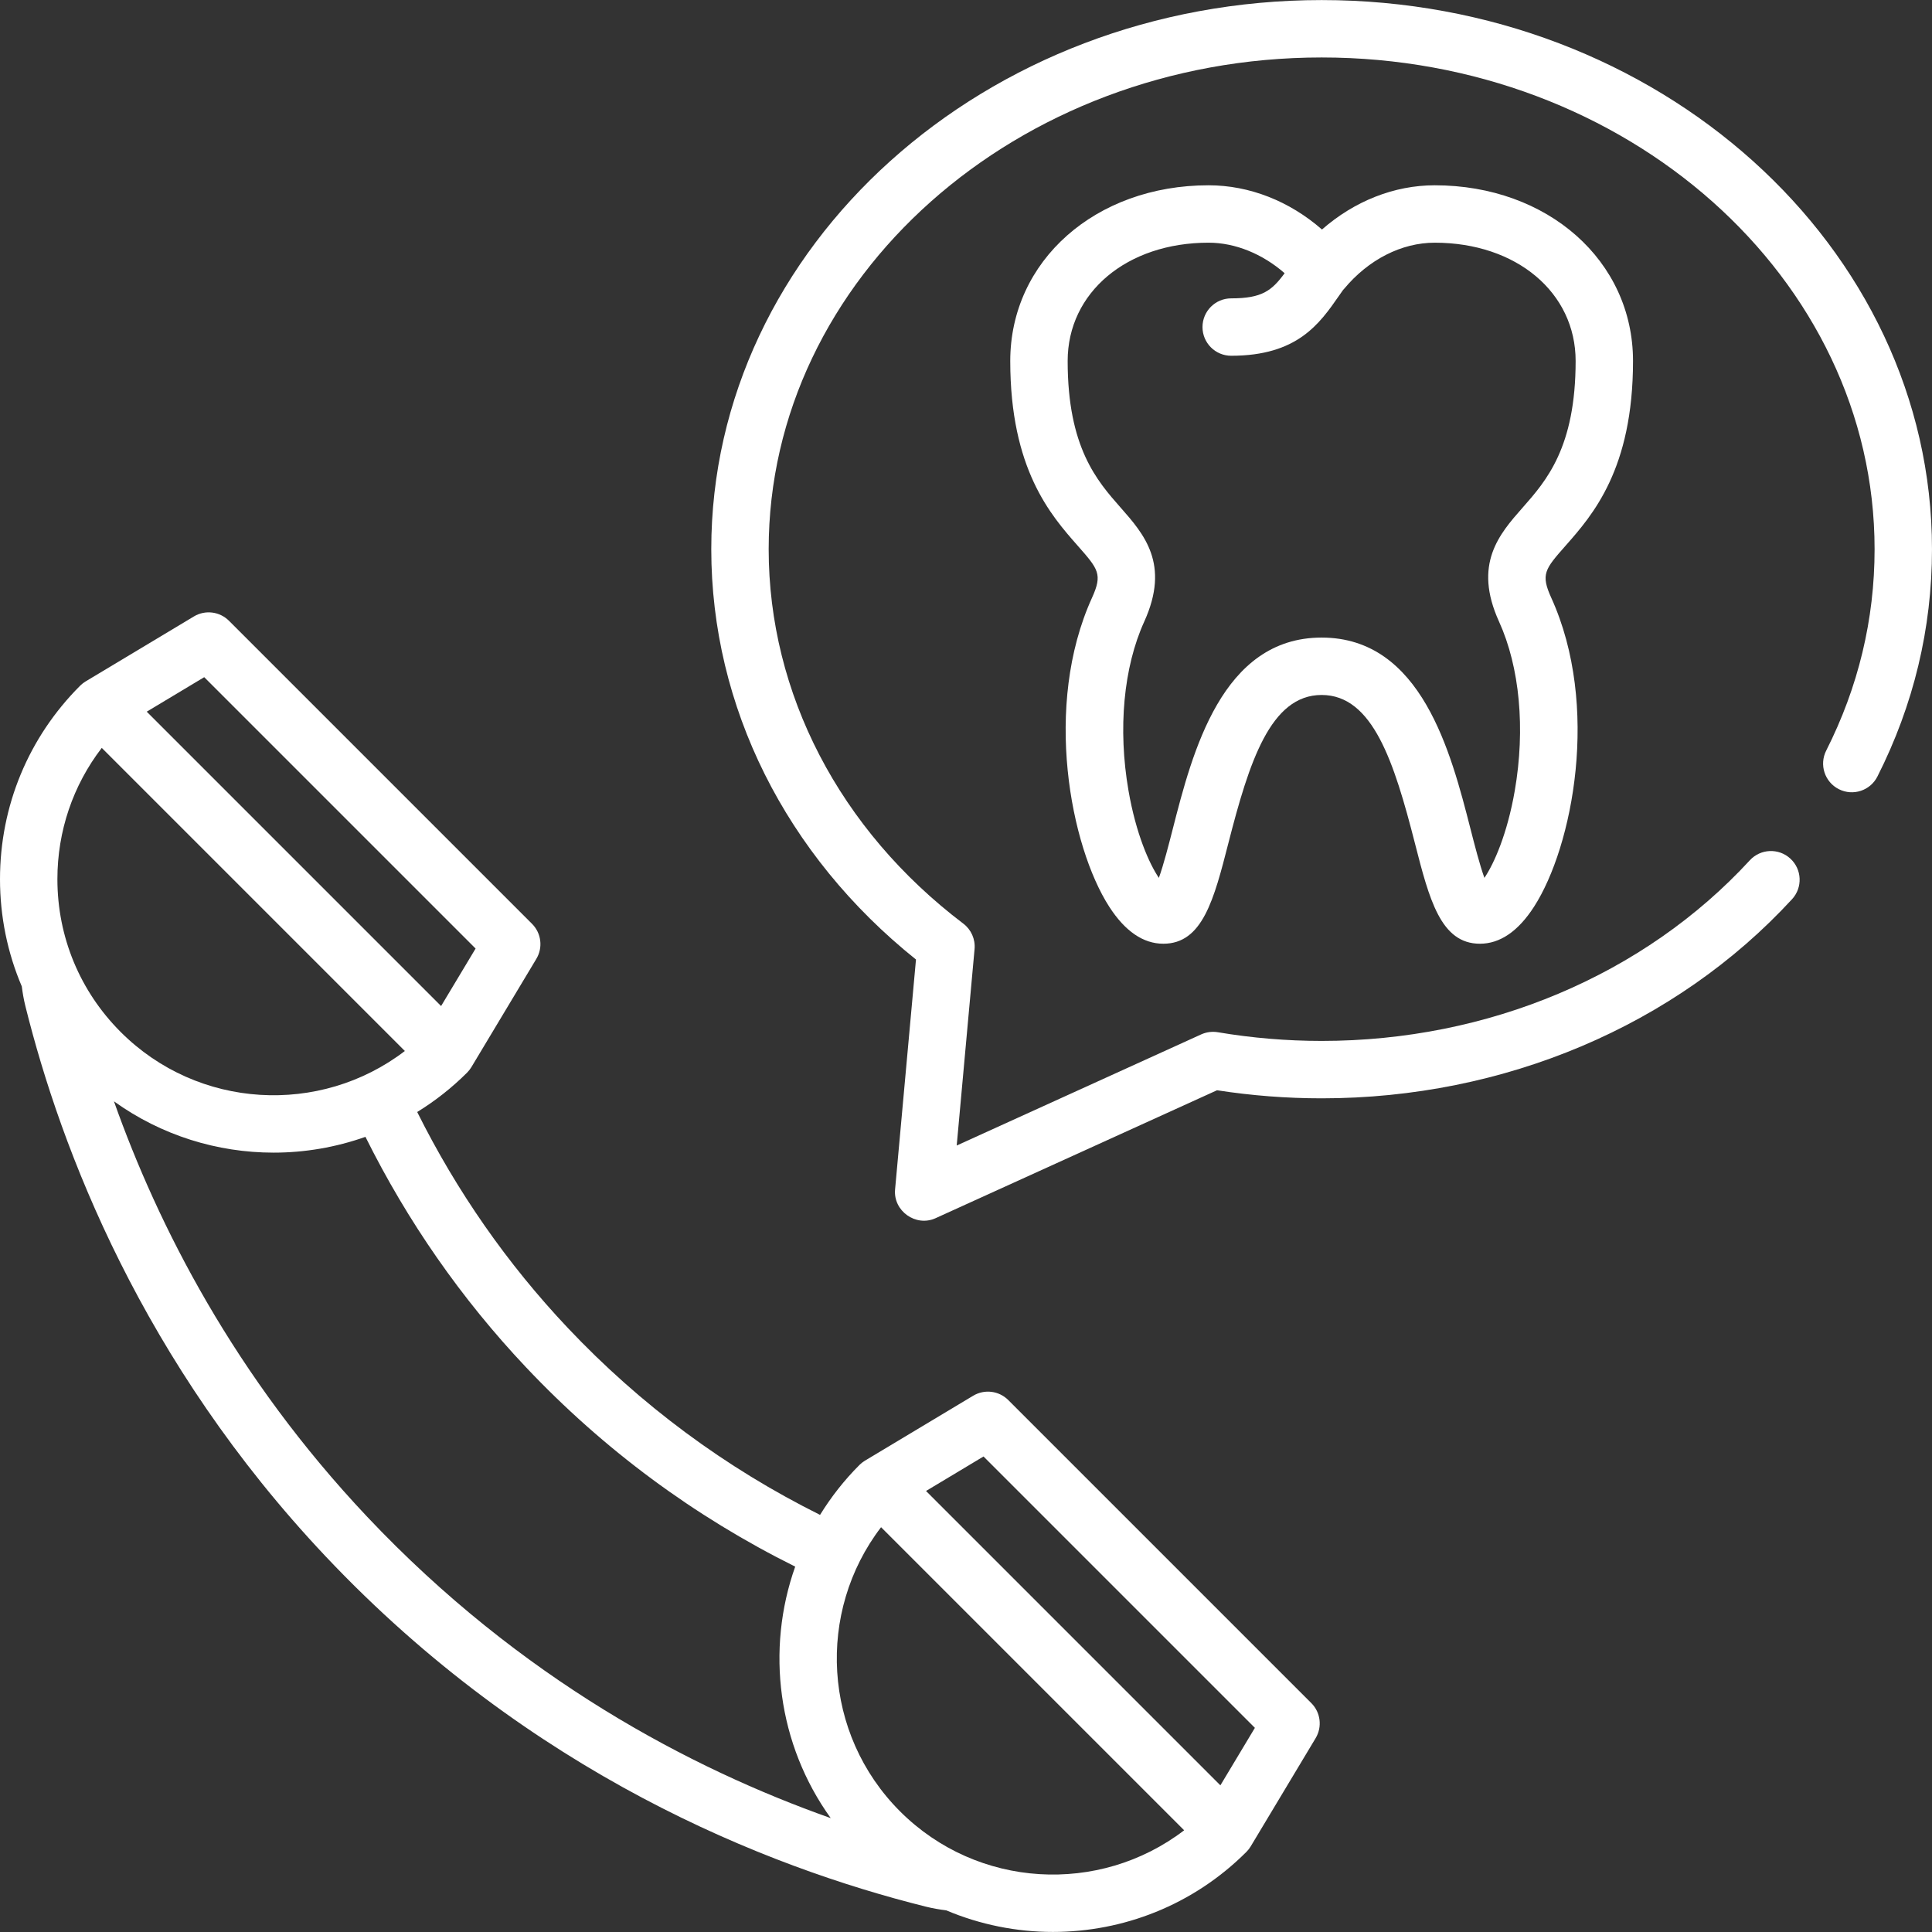
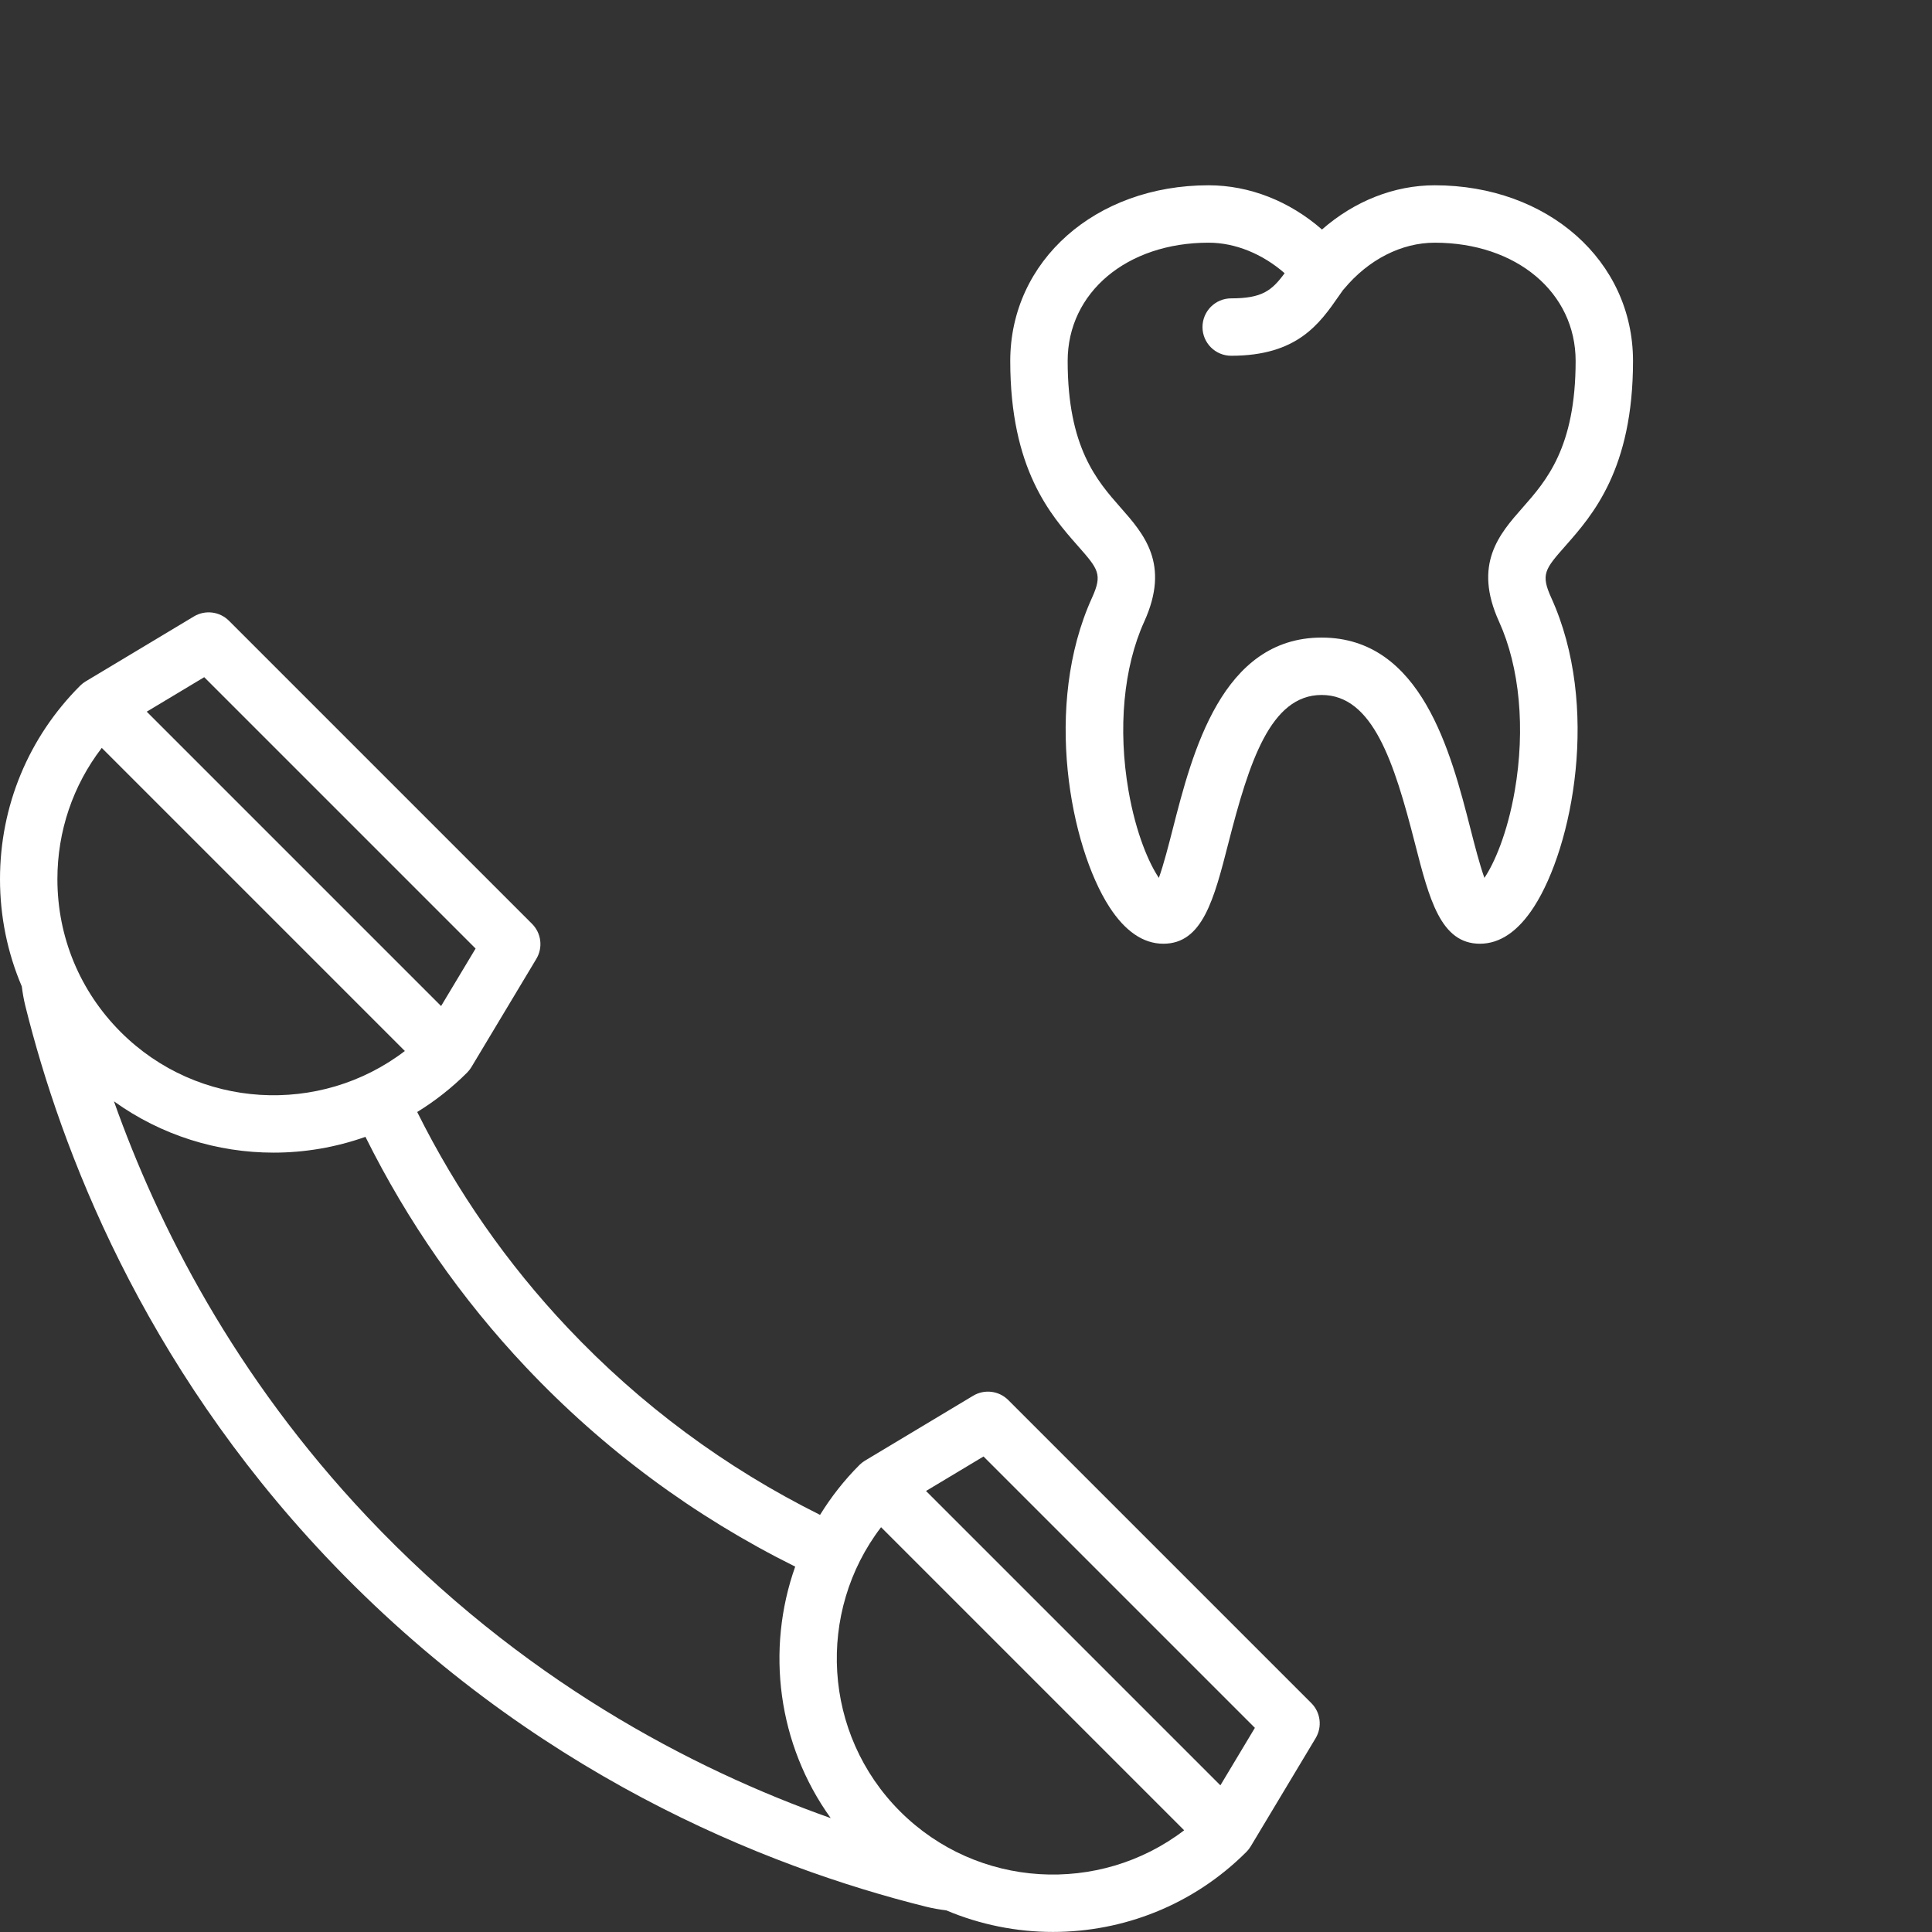
<svg xmlns="http://www.w3.org/2000/svg" id="Capa_1" x="0px" y="0px" viewBox="0 0 512.002 512.002" style="enable-background:new 0 0 512.002 512.002;" xml:space="preserve" width="300" height="300">
  <rect x="0" y="0" width="512.002" height="512.002" fill="#333333" stroke="none" />
  <g width="100%" height="100%" transform="matrix(1,0,0,1,0,0)">
    <g>
      <g>
-         <path d="M350.248,0.018c-89.191,0-161.752,65.283-161.752,145.526c0,41.693,19.718,81.097,54.249,108.738l-5.54,60.946&#10;&#09;&#09;&#09;c-0.517,5.694,5.501,9.986,10.722,7.613l74.601-33.91c9.137,1.42,18.451,2.139,27.721,2.139&#10;&#09;&#09;&#09;c48.367,0,93.806-19.238,124.667-52.779c2.844-3.091,2.644-7.903-0.447-10.748c-3.093-2.846-7.903-2.645-10.748,0.447&#10;&#09;&#09;&#09;c-27.988,30.419-69.346,47.866-113.472,47.866c-9.209,0-18.464-0.775-27.507-2.303c-1.496-0.248-3.033-0.052-4.415,0.575&#10;&#09;&#09;&#09;l-64.788,29.45l4.733-52.058c0.237-2.613-0.889-5.166-2.982-6.75c-32.78-24.837-51.581-61.004-51.581-99.228&#10;&#09;&#09;&#09;c0-71.855,65.737-130.314,146.54-130.314s146.54,58.459,146.54,130.314c0,18.599-4.315,36.558-12.825,53.38&#10;&#09;&#09;&#09;c-1.896,3.748-0.395,8.324,3.354,10.22c3.749,1.894,8.324,0.396,10.22-3.354c9.597-18.971,14.463-39.24,14.463-60.247&#10;&#09;&#09;&#09;C512,65.301,439.439,0.018,350.248,0.018z" fill="#ffffff" fill-opacity="1" data-original-color="#000000ff" stroke="none" stroke-opacity="1" />
-       </g>
+         </g>
    </g>
    <g>
      <g>
        <path d="M414.935,144.573c7.101-8.059,17.833-20.238,17.833-48.91c0-26.545-22.594-46.561-52.554-46.561&#10;&#09;&#09;&#09;c-10.745,0-21.285,4.196-29.876,11.72c-8.611-7.524-19.216-11.72-30.055-11.72c-29.961,0-52.555,20.017-52.555,46.561&#10;&#09;&#09;&#09;c0,28.671,10.732,40.851,17.834,48.91c5.529,6.275,6.68,7.582,3.824,13.866c-12.996,28.591-5.701,65.898,4.563,81.837&#10;&#09;&#09;&#09;c4.196,6.518,9.024,9.823,14.348,9.823c10.413,0,13.428-11.777,17.246-26.687c5.497-21.467,11.15-39.236,24.706-39.236&#10;&#09;&#09;&#09;s19.208,17.769,24.705,39.236c3.818,14.91,6.834,26.687,17.246,26.687c5.324,0,10.151-3.305,14.348-9.823&#10;&#09;&#09;&#09;c10.263-15.939,17.558-53.246,4.563-81.837C408.255,152.154,409.405,150.849,414.935,144.573z M403.521,134.518&#10;&#09;&#09;&#09;c-6.182,7.016-13.19,14.968-6.258,30.217c5.488,12.074,7.008,28.405,4.169,44.804c-1.978,11.422-5.481,19.318-8.046,23.11&#10;&#09;&#09;&#09;c-1.251-3.463-2.612-8.777-3.695-13.008c-5.167-20.18-12.976-50.676-39.442-50.676c-26.466,0-34.275,30.496-39.442,50.676&#10;&#09;&#09;&#09;c-1.083,4.231-2.444,9.545-3.695,13.008c-2.565-3.792-6.068-11.688-8.046-23.11c-2.839-16.398-1.319-32.729,4.169-44.804&#10;&#09;&#09;&#09;c6.93-15.248-0.076-23.201-6.258-30.217c-6.254-7.097-14.035-15.929-14.035-38.854c0-18.165,15.705-31.349,37.343-31.349&#10;&#09;&#09;&#09;c7.056,0,14.281,2.956,20.155,8.089c-3.43,4.67-6.033,6.665-14.161,6.665c-4.2,0-7.606,3.404-7.606,7.606&#10;&#09;&#09;&#09;c0,4.202,3.405,7.606,7.606,7.606c17.515,0,23.392-8.454,28.578-15.911c0.348-0.501,0.715-1.02,1.078-1.535&#10;&#09;&#09;&#09;c0.086-0.093,0.176-0.18,0.259-0.278c6.468-7.778,15.225-12.239,24.023-12.239c21.637,0,37.342,13.185,37.342,31.349&#10;&#09;&#09;&#09;C417.556,118.589,409.774,127.421,403.521,134.518z" fill="#ffffff" fill-opacity="1" data-original-color="#000000ff" stroke="none" stroke-opacity="1" />
      </g>
    </g>
    <g>
      <g>
        <path d="M347.514,451.341l-80.315-80.315c-2.468-2.466-6.298-2.937-9.291-1.144l-28.684,17.211&#10;&#09;&#09;&#09;c-0.048,0.028-0.089,0.063-0.136,0.092c-0.139,0.087-0.274,0.181-0.408,0.277c-0.089,0.065-0.18,0.128-0.265,0.197&#10;&#09;&#09;&#09;c-0.131,0.104-0.257,0.216-0.381,0.329c-0.077,0.07-0.157,0.137-0.231,0.21c-0.014,0.014-0.03,0.026-0.045,0.041&#10;&#09;&#09;&#09;c-4.072,4.072-7.537,8.521-10.436,13.222c-25.116-12.503-47.597-29.16-66.876-49.575c-16.029-16.974-29.422-36.193-39.882-57.191&#10;&#09;&#09;&#09;c4.699-2.898,9.146-6.363,13.217-10.433c0.017-0.017,0.031-0.037,0.049-0.054c0.061-0.062,0.116-0.129,0.174-0.193&#10;&#09;&#09;&#09;c0.126-0.137,0.248-0.276,0.363-0.42c0.062-0.078,0.119-0.16,0.178-0.24c0.103-0.142,0.203-0.286,0.296-0.434&#10;&#09;&#09;&#09;c0.026-0.043,0.059-0.081,0.085-0.125l17.21-28.683c1.796-2.993,1.324-6.824-1.144-9.291l-80.314-80.314&#10;&#09;&#09;&#09;c-2.467-2.467-6.299-2.937-9.291-1.144l-28.683,17.211c-0.036,0.021-0.067,0.048-0.102,0.07c-0.154,0.096-0.304,0.2-0.452,0.308&#10;&#09;&#09;&#09;c-0.079,0.058-0.159,0.114-0.236,0.173c-0.137,0.109-0.27,0.226-0.401,0.346c-0.075,0.068-0.153,0.132-0.225,0.203&#10;&#09;&#09;&#09;c-0.015,0.015-0.032,0.028-0.049,0.044C7.542,195.409,0,213.619,0,232.987c0,9.933,1.997,19.557,5.778,28.429&#10;&#09;&#09;&#09;c0.219,1.741,0.518,3.482,0.943,5.19c9.478,38.13,30.977,94.386,79.579,145.854c54.28,57.475,116.469,82.205,159.081,92.83&#10;&#09;&#09;&#09;c1.77,0.441,3.579,0.754,5.386,0.975c9.011,3.802,18.634,5.72,28.263,5.72c18.568,0,37.136-7.068,51.272-21.203&#10;&#09;&#09;&#09;c0.017-0.017,0.03-0.036,0.048-0.053c0.065-0.066,0.124-0.138,0.187-0.206c0.126-0.138,0.249-0.277,0.364-0.422&#10;&#09;&#09;&#09;c0.055-0.07,0.106-0.144,0.159-0.216c0.115-0.156,0.224-0.315,0.326-0.478c0.019-0.031,0.044-0.06,0.062-0.091l17.211-28.683&#10;&#09;&#09;&#09;C350.454,457.639,349.982,453.808,347.514,451.341z M54.12,179.46l71.916,71.916l-9.142,15.237l-78.011-78.011L54.12,179.46z&#10;&#09;&#09;&#09; M26.967,198.201l80.324,80.324c-22.445,17.169-54.78,15.494-75.297-5.023c-10.823-10.823-16.783-25.211-16.783-40.516&#10;&#09;&#09;&#09;C15.212,220.247,19.341,208.142,26.967,198.201z M97.359,402.015c-35.197-37.272-55.477-77.178-67.161-110.151&#10;&#09;&#09;&#09;c12.59,9.057,27.447,13.598,42.31,13.598c8.243,0,16.483-1.401,24.339-4.186c11.143,22.416,25.429,42.934,42.538,61.052&#10;&#09;&#09;&#09;c20.564,21.776,44.553,39.532,71.354,52.845c-7.809,22.02-4.666,47.078,9.416,66.65&#10;&#09;&#09;&#09;C182.973,468.657,137.854,444.893,97.359,402.015z M238.516,480.024c-20.517-20.516-22.191-52.851-5.023-75.297l80.32,80.32&#10;&#09;&#09;&#09;C291.367,502.216,259.033,500.542,238.516,480.024z M323.416,473.136l-78.011-78.011l15.238-9.142l71.916,71.915L323.416,473.136z&#10;&#09;&#09;&#09;" fill="#ffffff" fill-opacity="1" data-original-color="#000000ff" stroke="none" stroke-opacity="1" />
      </g>
    </g>
    <g />
    <g />
    <g />
    <g />
    <g />
    <g />
    <g />
    <g />
    <g />
    <g />
    <g />
    <g />
    <g />
    <g />
    <g />
  </g>
</svg>